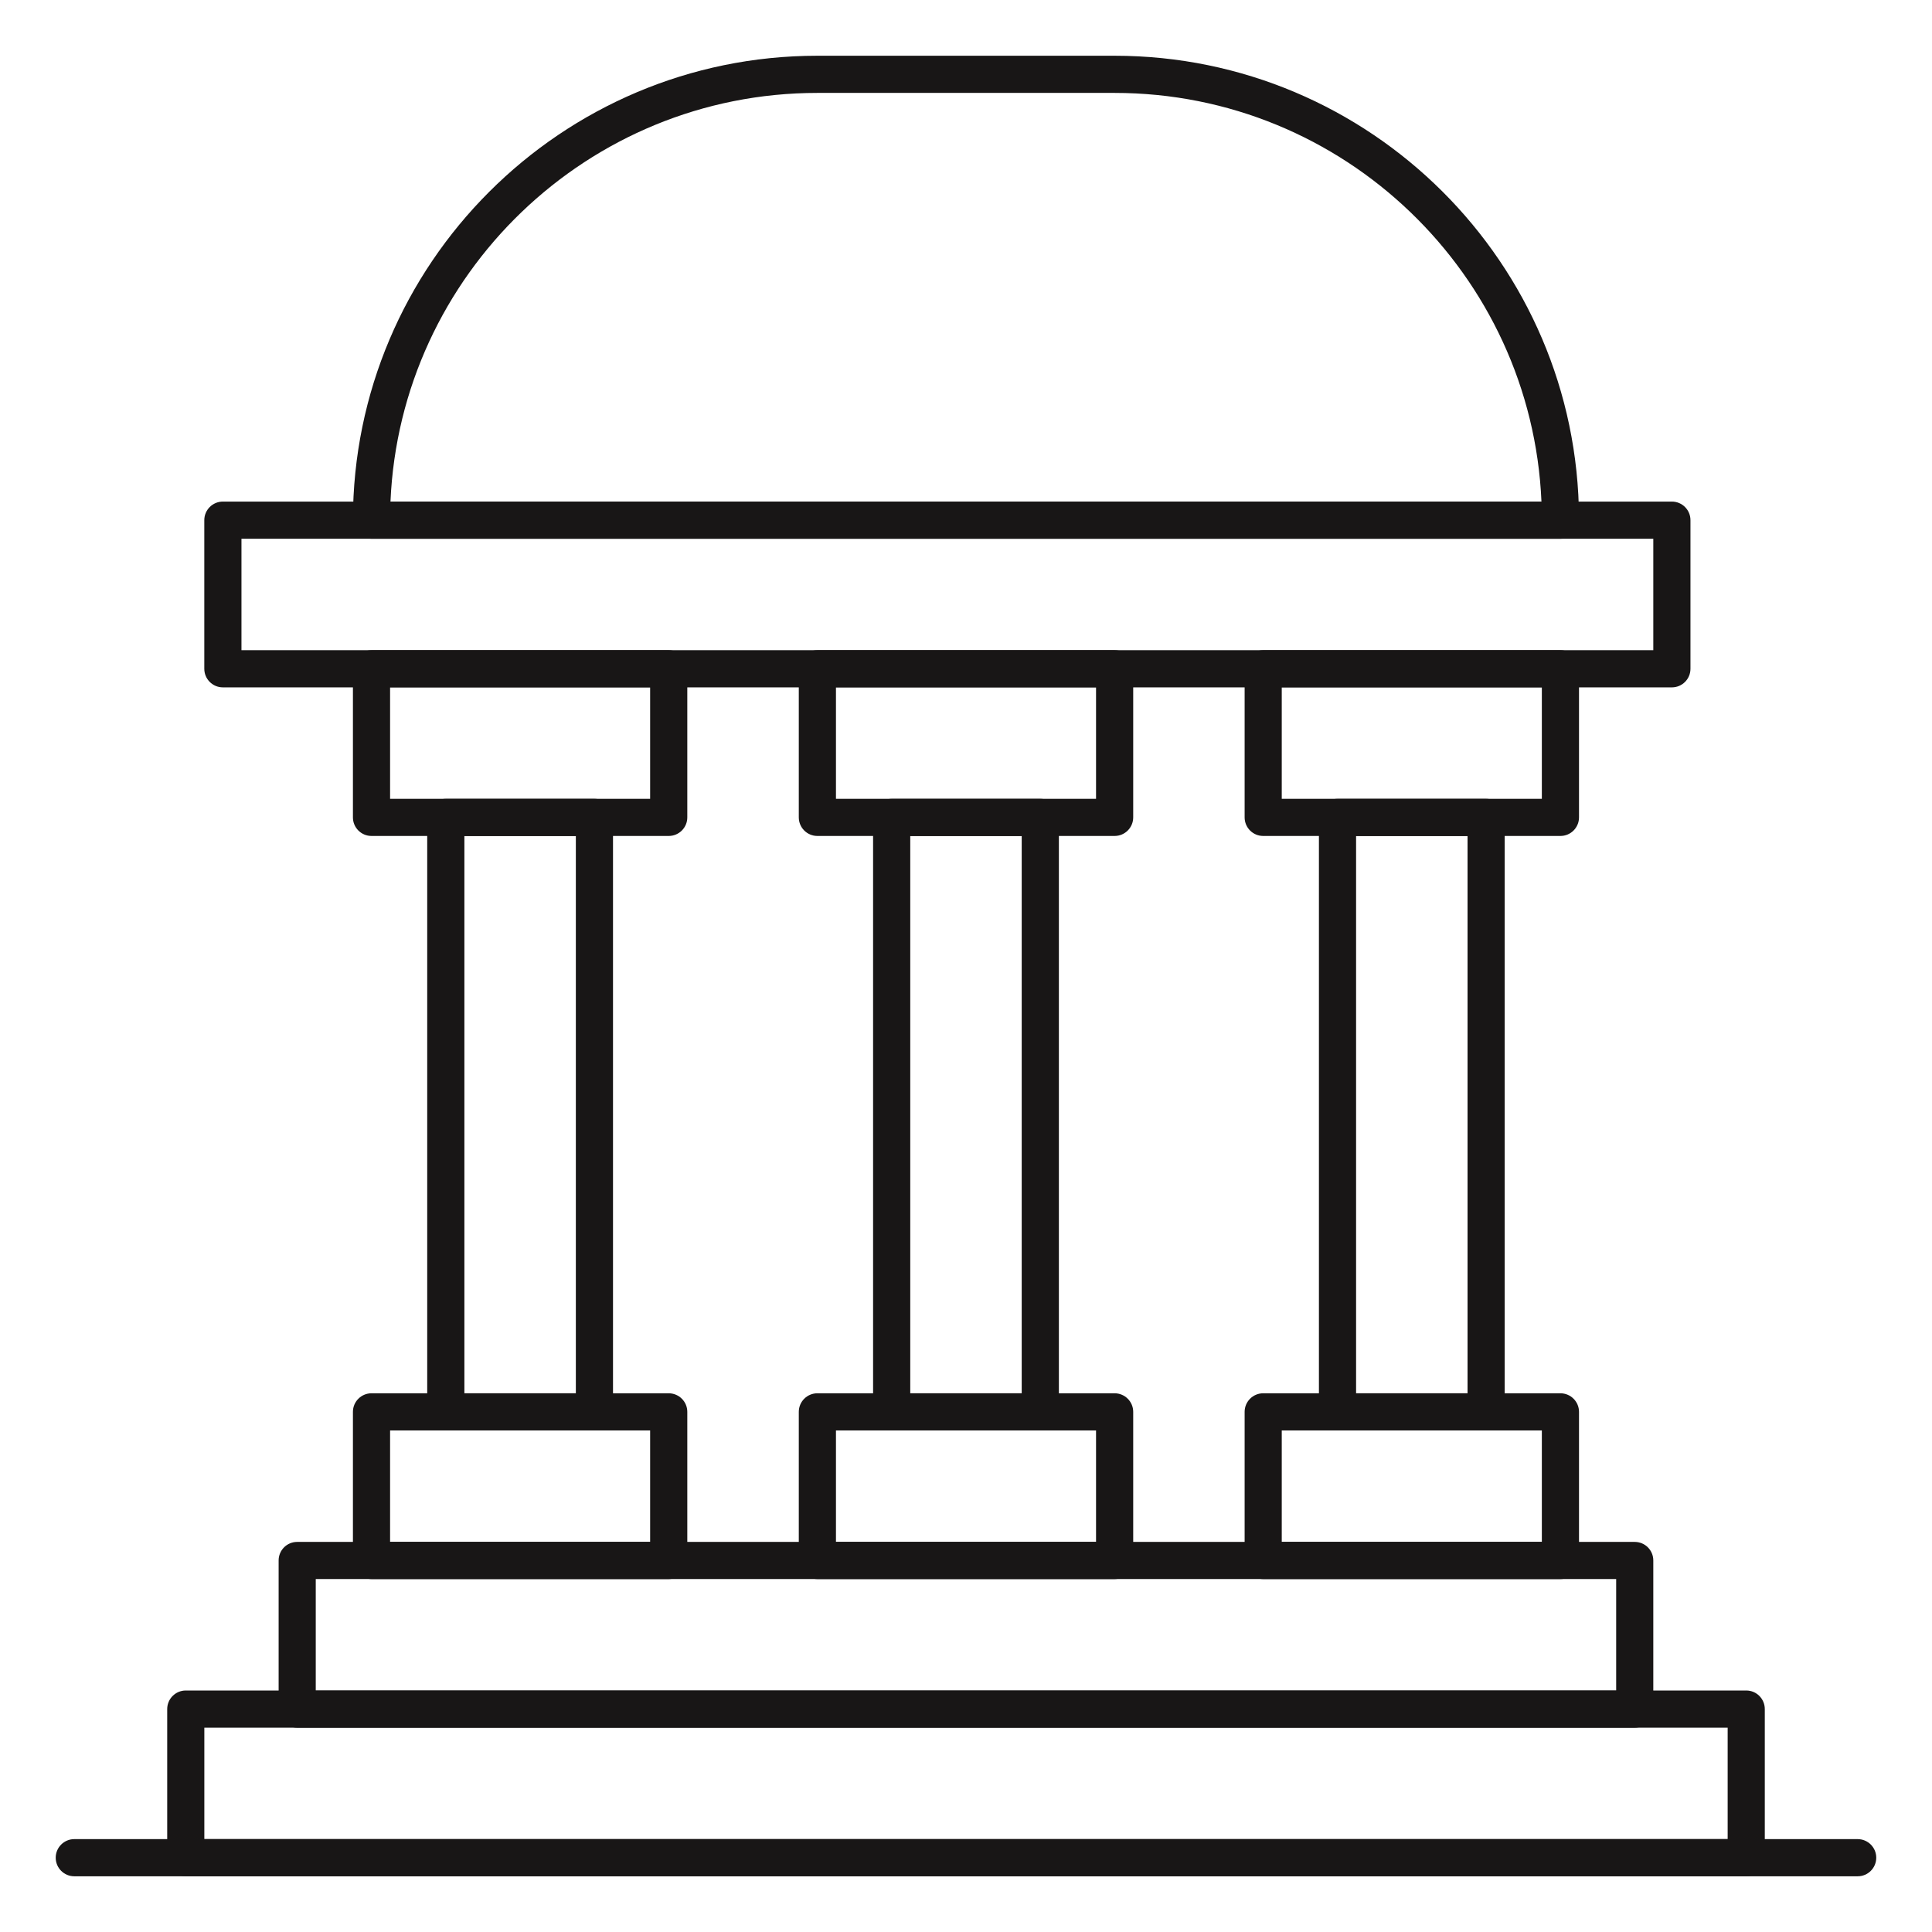
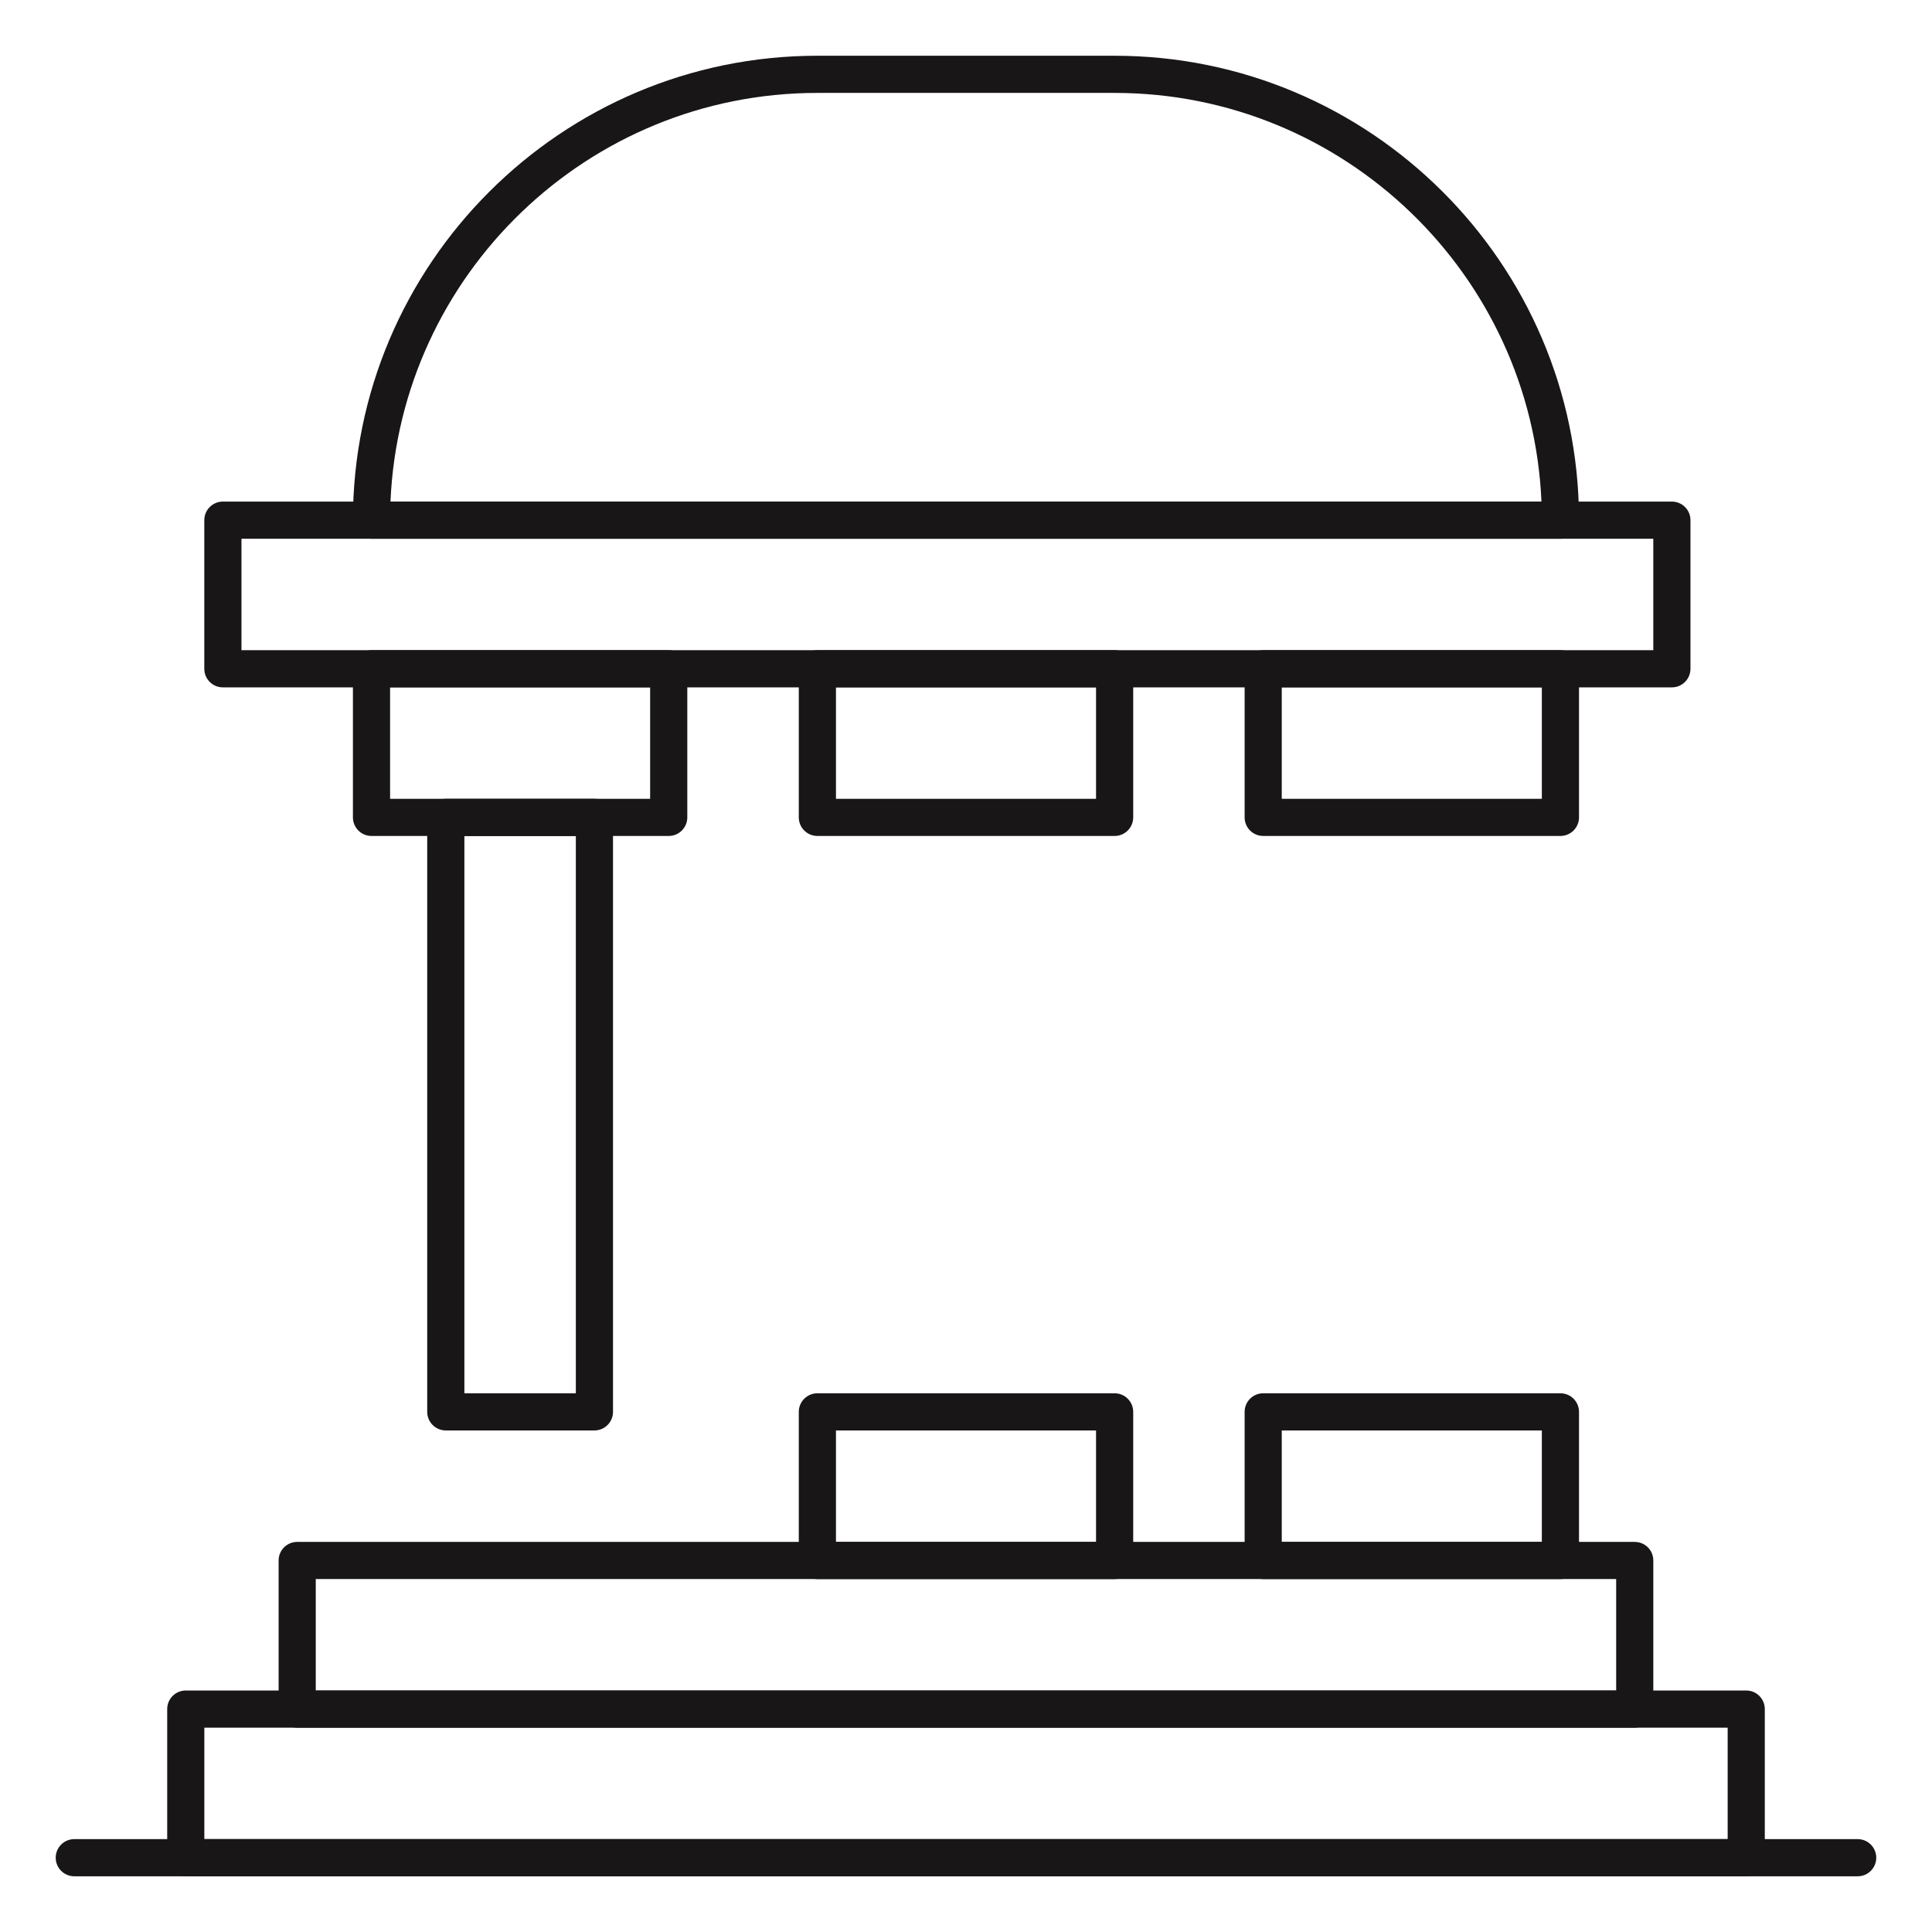
<svg xmlns="http://www.w3.org/2000/svg" width="55" height="55" viewBox="0 0 55 55" fill="none">
  <path d="M52.884 53.414H2.115C1.823 53.414 1.586 53.177 1.586 52.885C1.586 52.593 1.823 52.356 2.115 52.356H52.884C53.176 52.356 53.413 52.593 53.413 52.885C53.413 53.177 53.176 53.414 52.884 53.414Z" fill="#181616" />
  <path d="M49.712 53.413H5.289C4.997 53.413 4.76 53.177 4.76 52.885V48.654C4.76 48.362 4.997 48.125 5.289 48.125H49.712C50.004 48.125 50.24 48.362 50.24 48.654V52.885C50.24 53.177 50.004 53.413 49.712 53.413ZM5.817 52.356H49.183V49.183H5.817V52.356Z" fill="#181616" />
  <path d="M46.537 49.183H8.46C8.168 49.183 7.932 48.946 7.932 48.654V44.423C7.932 44.131 8.168 43.895 8.46 43.895H46.537C46.83 43.895 47.066 44.131 47.066 44.423V48.654C47.066 48.946 46.83 49.183 46.537 49.183ZM8.989 48.125H46.009V44.952H8.989V48.125Z" fill="#181616" />
  <path d="M16.922 40.722H12.691C12.399 40.722 12.162 40.485 12.162 40.193V23.27C12.162 22.978 12.399 22.741 12.691 22.741H16.922C17.214 22.741 17.451 22.978 17.451 23.27V40.193C17.451 40.485 17.214 40.722 16.922 40.722ZM13.22 39.664H16.393V23.799H13.22V39.664Z" fill="#181616" />
-   <path d="M29.615 40.722H25.384C25.092 40.722 24.855 40.485 24.855 40.193V23.27C24.855 22.978 25.092 22.741 25.384 22.741H29.615C29.907 22.741 30.144 22.978 30.144 23.27V40.193C30.144 40.485 29.907 40.722 29.615 40.722ZM25.913 39.664H29.086V23.799H25.913V39.664Z" fill="#181616" />
-   <path d="M42.306 40.722H38.076C37.784 40.722 37.547 40.485 37.547 40.193V23.27C37.547 22.978 37.784 22.741 38.076 22.741H42.306C42.599 22.741 42.835 22.978 42.835 23.27V40.193C42.835 40.485 42.599 40.722 42.306 40.722ZM38.605 39.664H41.778V23.799H38.605V39.664Z" fill="#181616" />
  <path d="M47.595 19.568H6.345C6.053 19.568 5.816 19.331 5.816 19.039V14.808C5.816 14.516 6.053 14.279 6.345 14.279H47.595C47.887 14.279 48.124 14.516 48.124 14.808V19.039C48.124 19.331 47.887 19.568 47.595 19.568ZM6.874 18.51H47.066V15.337H6.874V18.51Z" fill="#181616" />
  <path d="M44.424 15.337C44.423 15.337 44.422 15.337 44.422 15.337H10.576C10.284 15.337 10.047 15.1 10.047 14.808C10.047 7.518 15.978 1.587 23.268 1.587H31.73C39.004 1.587 44.925 7.491 44.951 14.759C44.952 14.775 44.953 14.792 44.953 14.808C44.953 15.1 44.716 15.337 44.424 15.337ZM11.116 14.279H43.882C43.604 7.817 38.259 2.645 31.73 2.645H23.268C16.738 2.645 11.394 7.817 11.116 14.279Z" fill="#181616" />
  <path d="M19.037 23.798H10.576C10.284 23.798 10.047 23.561 10.047 23.269V19.039C10.047 18.747 10.284 18.51 10.576 18.51H19.037C19.329 18.51 19.566 18.747 19.566 19.039V23.269C19.566 23.561 19.329 23.798 19.037 23.798ZM11.105 22.741H18.508V19.567H11.105V22.741Z" fill="#181616" />
  <path d="M31.731 23.798H23.269C22.977 23.798 22.74 23.561 22.74 23.269V19.039C22.74 18.747 22.977 18.51 23.269 18.51H31.731C32.023 18.51 32.26 18.747 32.26 19.039V23.269C32.26 23.561 32.023 23.798 31.731 23.798ZM23.798 22.741H31.202V19.567H23.798V22.741Z" fill="#181616" />
  <path d="M44.422 23.798H35.961C35.668 23.798 35.432 23.561 35.432 23.269V19.039C35.432 18.747 35.668 18.51 35.961 18.51H44.422C44.714 18.51 44.951 18.747 44.951 19.039V23.269C44.951 23.561 44.714 23.798 44.422 23.798ZM36.489 22.741H43.893V19.567H36.489V22.741Z" fill="#181616" />
-   <path d="M19.037 44.953H10.576C10.284 44.953 10.047 44.716 10.047 44.424V40.193C10.047 39.901 10.284 39.664 10.576 39.664H19.037C19.329 39.664 19.566 39.901 19.566 40.193V44.424C19.566 44.716 19.329 44.953 19.037 44.953ZM11.105 43.895H18.508V40.722H11.105V43.895Z" fill="#181616" />
  <path d="M31.731 44.953H23.269C22.977 44.953 22.74 44.716 22.74 44.424V40.193C22.74 39.901 22.977 39.664 23.269 39.664H31.731C32.023 39.664 32.26 39.901 32.26 40.193V44.424C32.26 44.716 32.023 44.953 31.731 44.953ZM23.798 43.895H31.202V40.722H23.798V43.895Z" fill="#181616" />
  <path d="M44.422 44.953H35.961C35.668 44.953 35.432 44.716 35.432 44.424V40.193C35.432 39.901 35.668 39.664 35.961 39.664H44.422C44.714 39.664 44.951 39.901 44.951 40.193V44.424C44.951 44.716 44.714 44.953 44.422 44.953ZM36.489 43.895H43.893V40.722H36.489V43.895Z" fill="#181616" />
</svg>